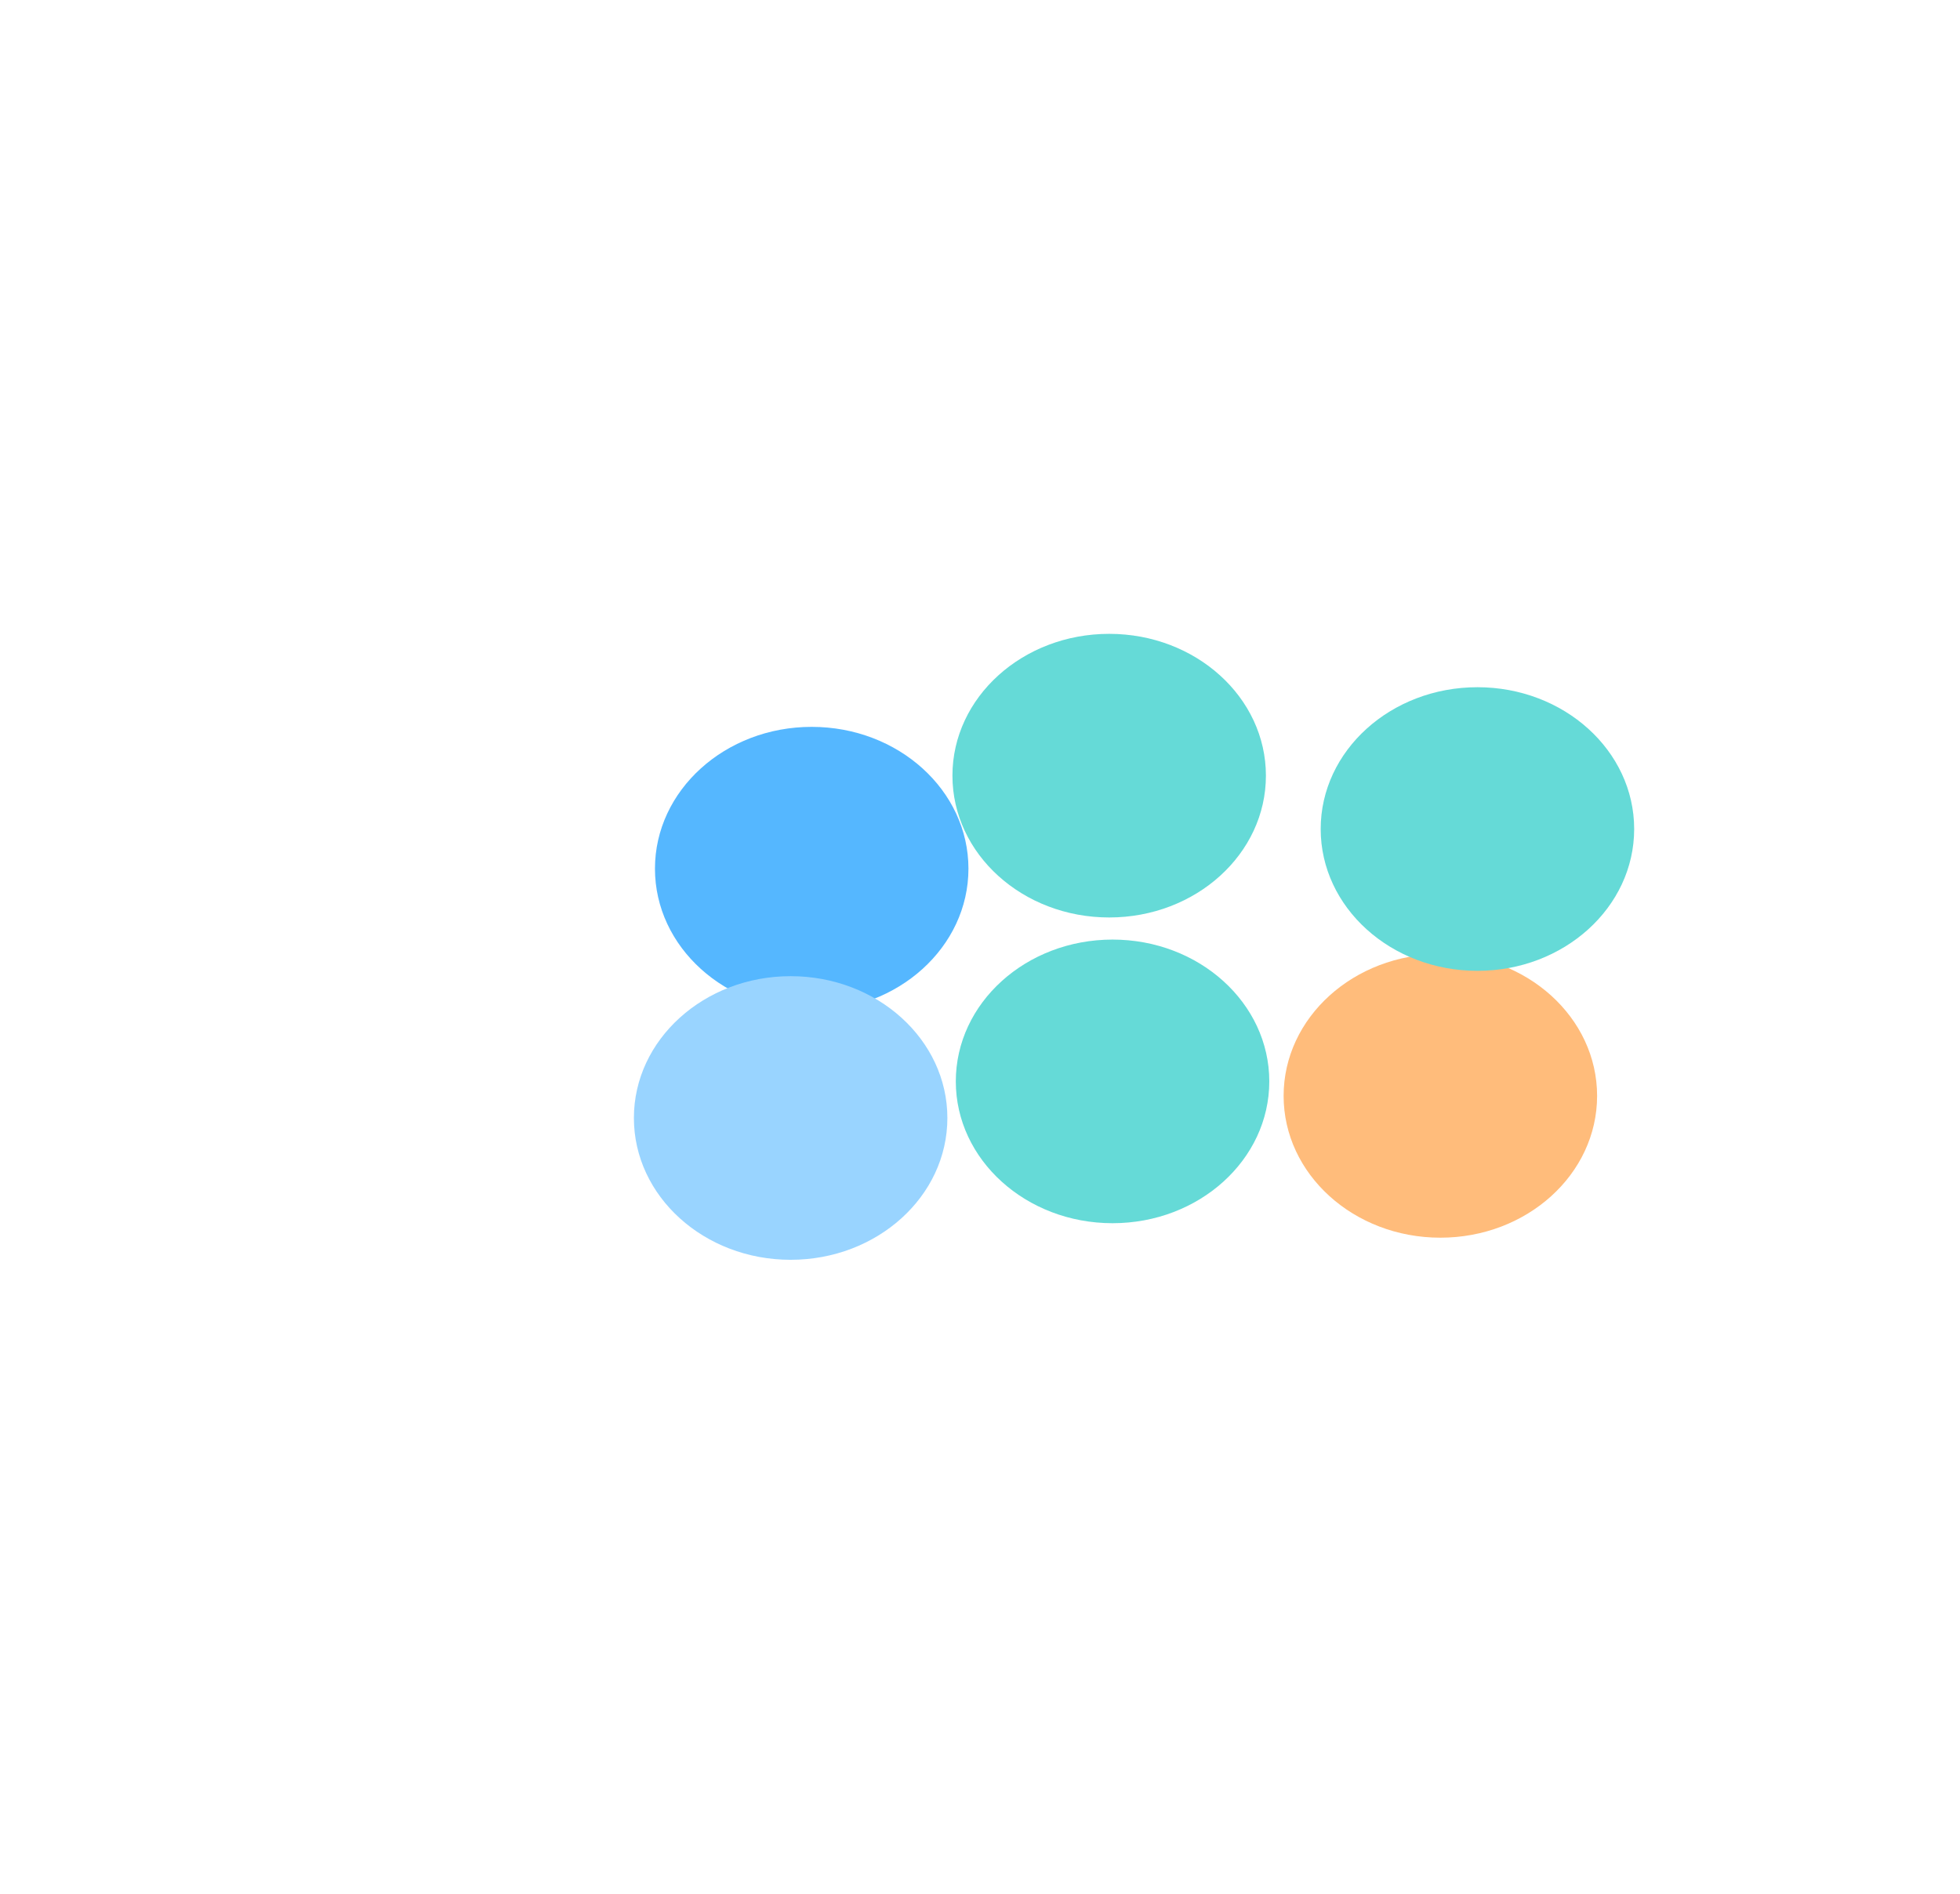
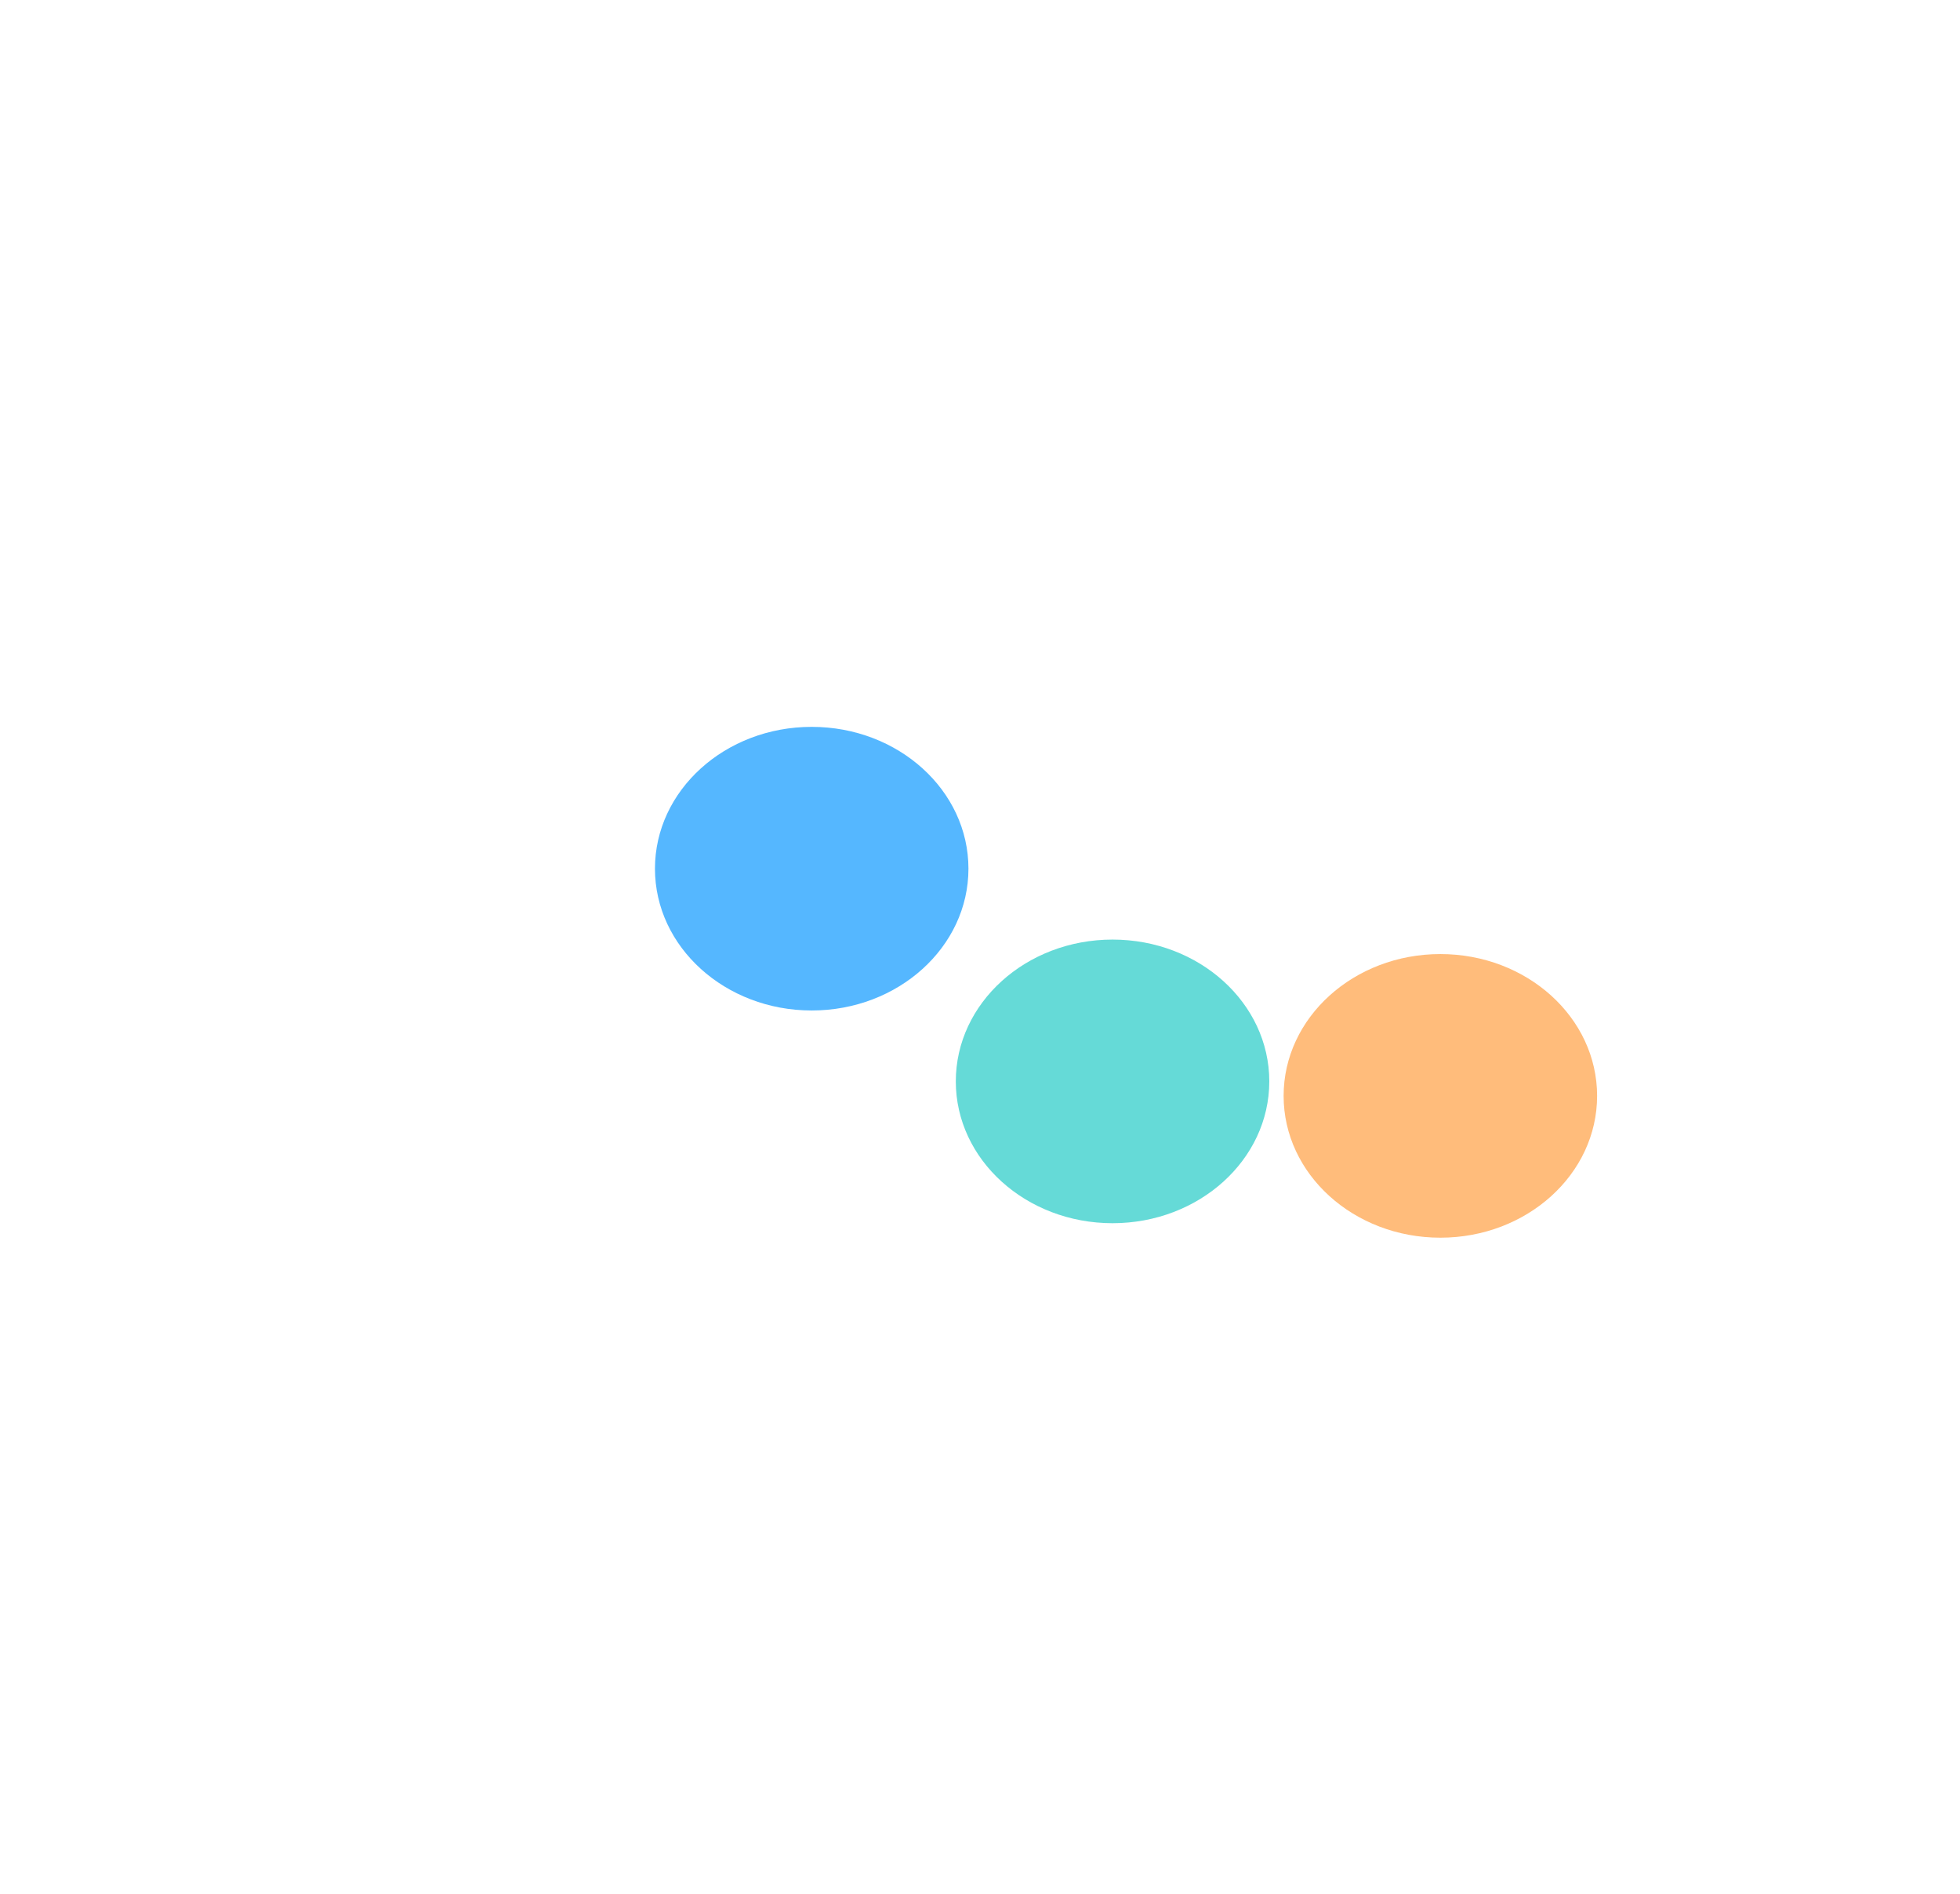
<svg xmlns="http://www.w3.org/2000/svg" width="1546" height="1494" viewBox="0 0 1546 1494" fill="none">
  <g opacity="0.7" filter="url(#filter0_f_3566_5191)">
    <ellipse cx="640.252" cy="685.241" rx="123.634" ry="111.866" fill="#0D99FF" />
-     <ellipse cx="623.634" cy="881.909" rx="123.634" ry="111.866" fill="#6EC2FF" />
    <ellipse cx="1136.12" cy="864.468" rx="123.634" ry="111.866" fill="#FF9F43" />
-     <ellipse cx="1165.36" cy="653.967" rx="123.634" ry="111.866" fill="#24CAC6" />
-     <ellipse cx="874.89" cy="611.866" rx="123.634" ry="111.866" fill="#24CAC6" />
    <ellipse cx="877.55" cy="853.041" rx="123.634" ry="111.866" fill="#24CAC6" />
  </g>
  <defs>
    <filter id="filter0_f_3566_5191" x="0" y="0" width="1789" height="1493.78" filterUnits="userSpaceOnUse" color-interpolation-filters="sRGB">
      <feFlood flood-opacity="0" result="BackgroundImageFix" />
      <feBlend mode="normal" in="SourceGraphic" in2="BackgroundImageFix" result="shape" />
      <feGaussianBlur stdDeviation="250" result="effect1_foregroundBlur_3566_5191" />
    </filter>
  </defs>
</svg>